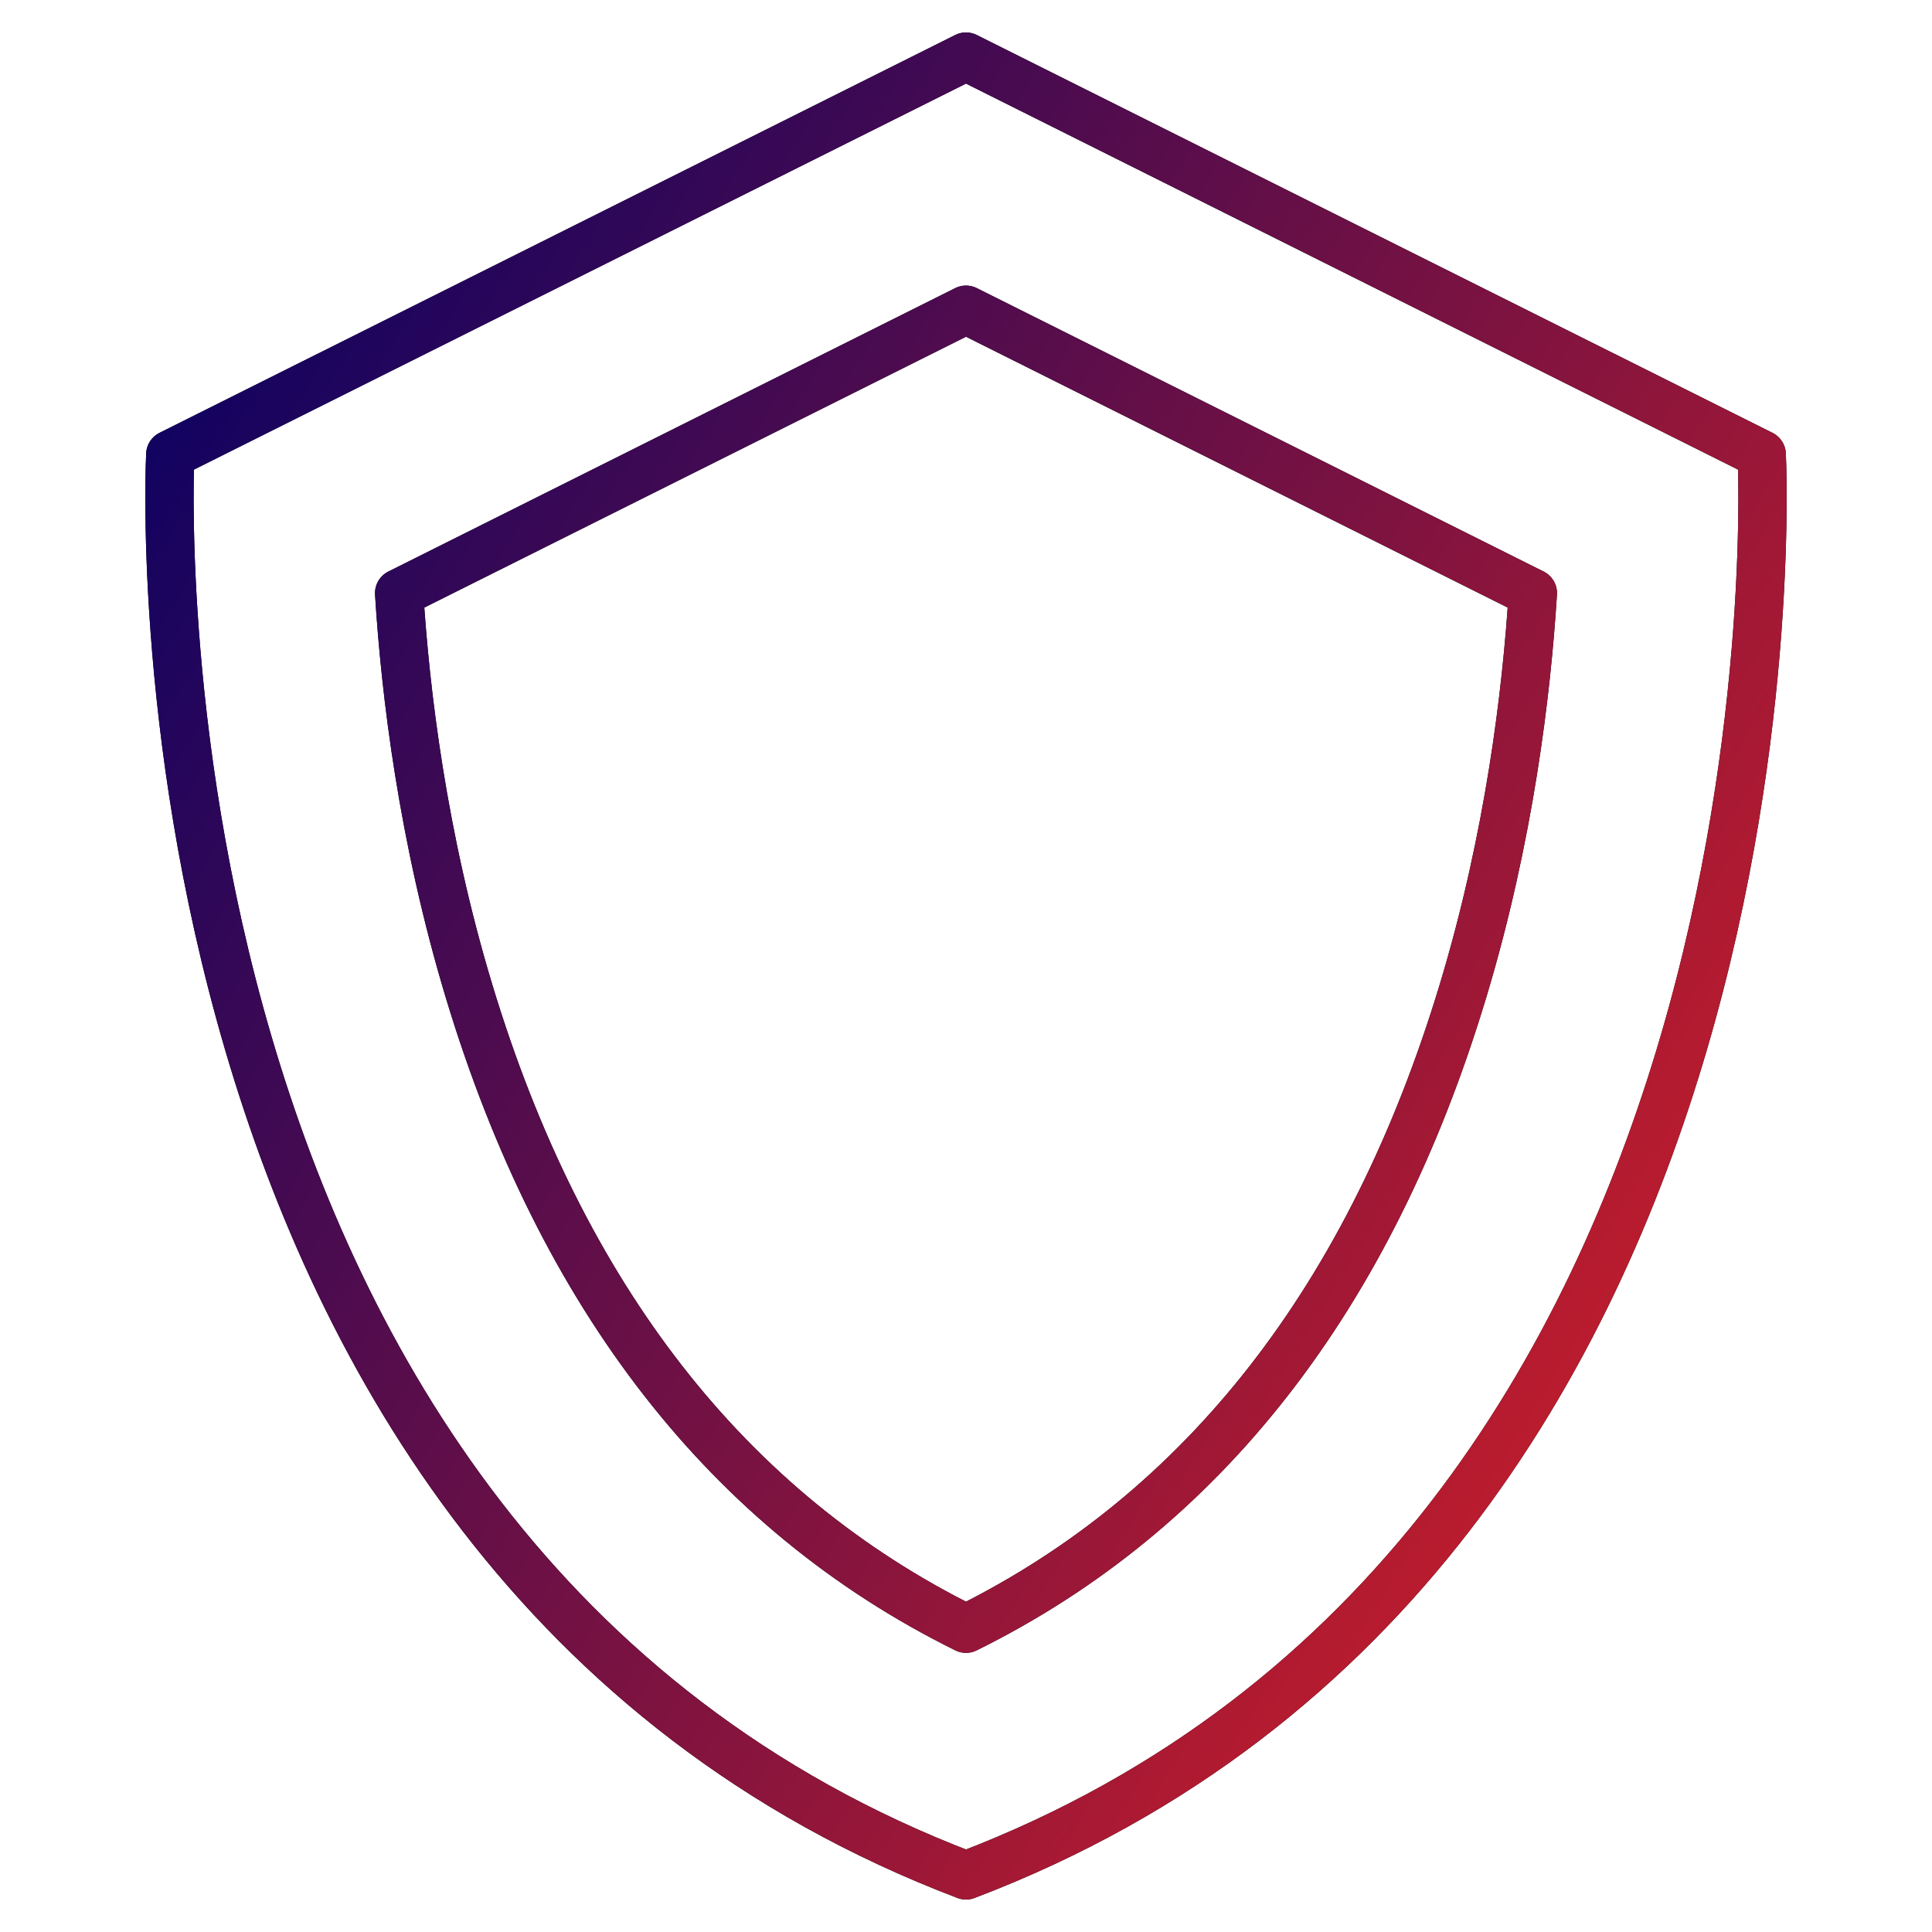
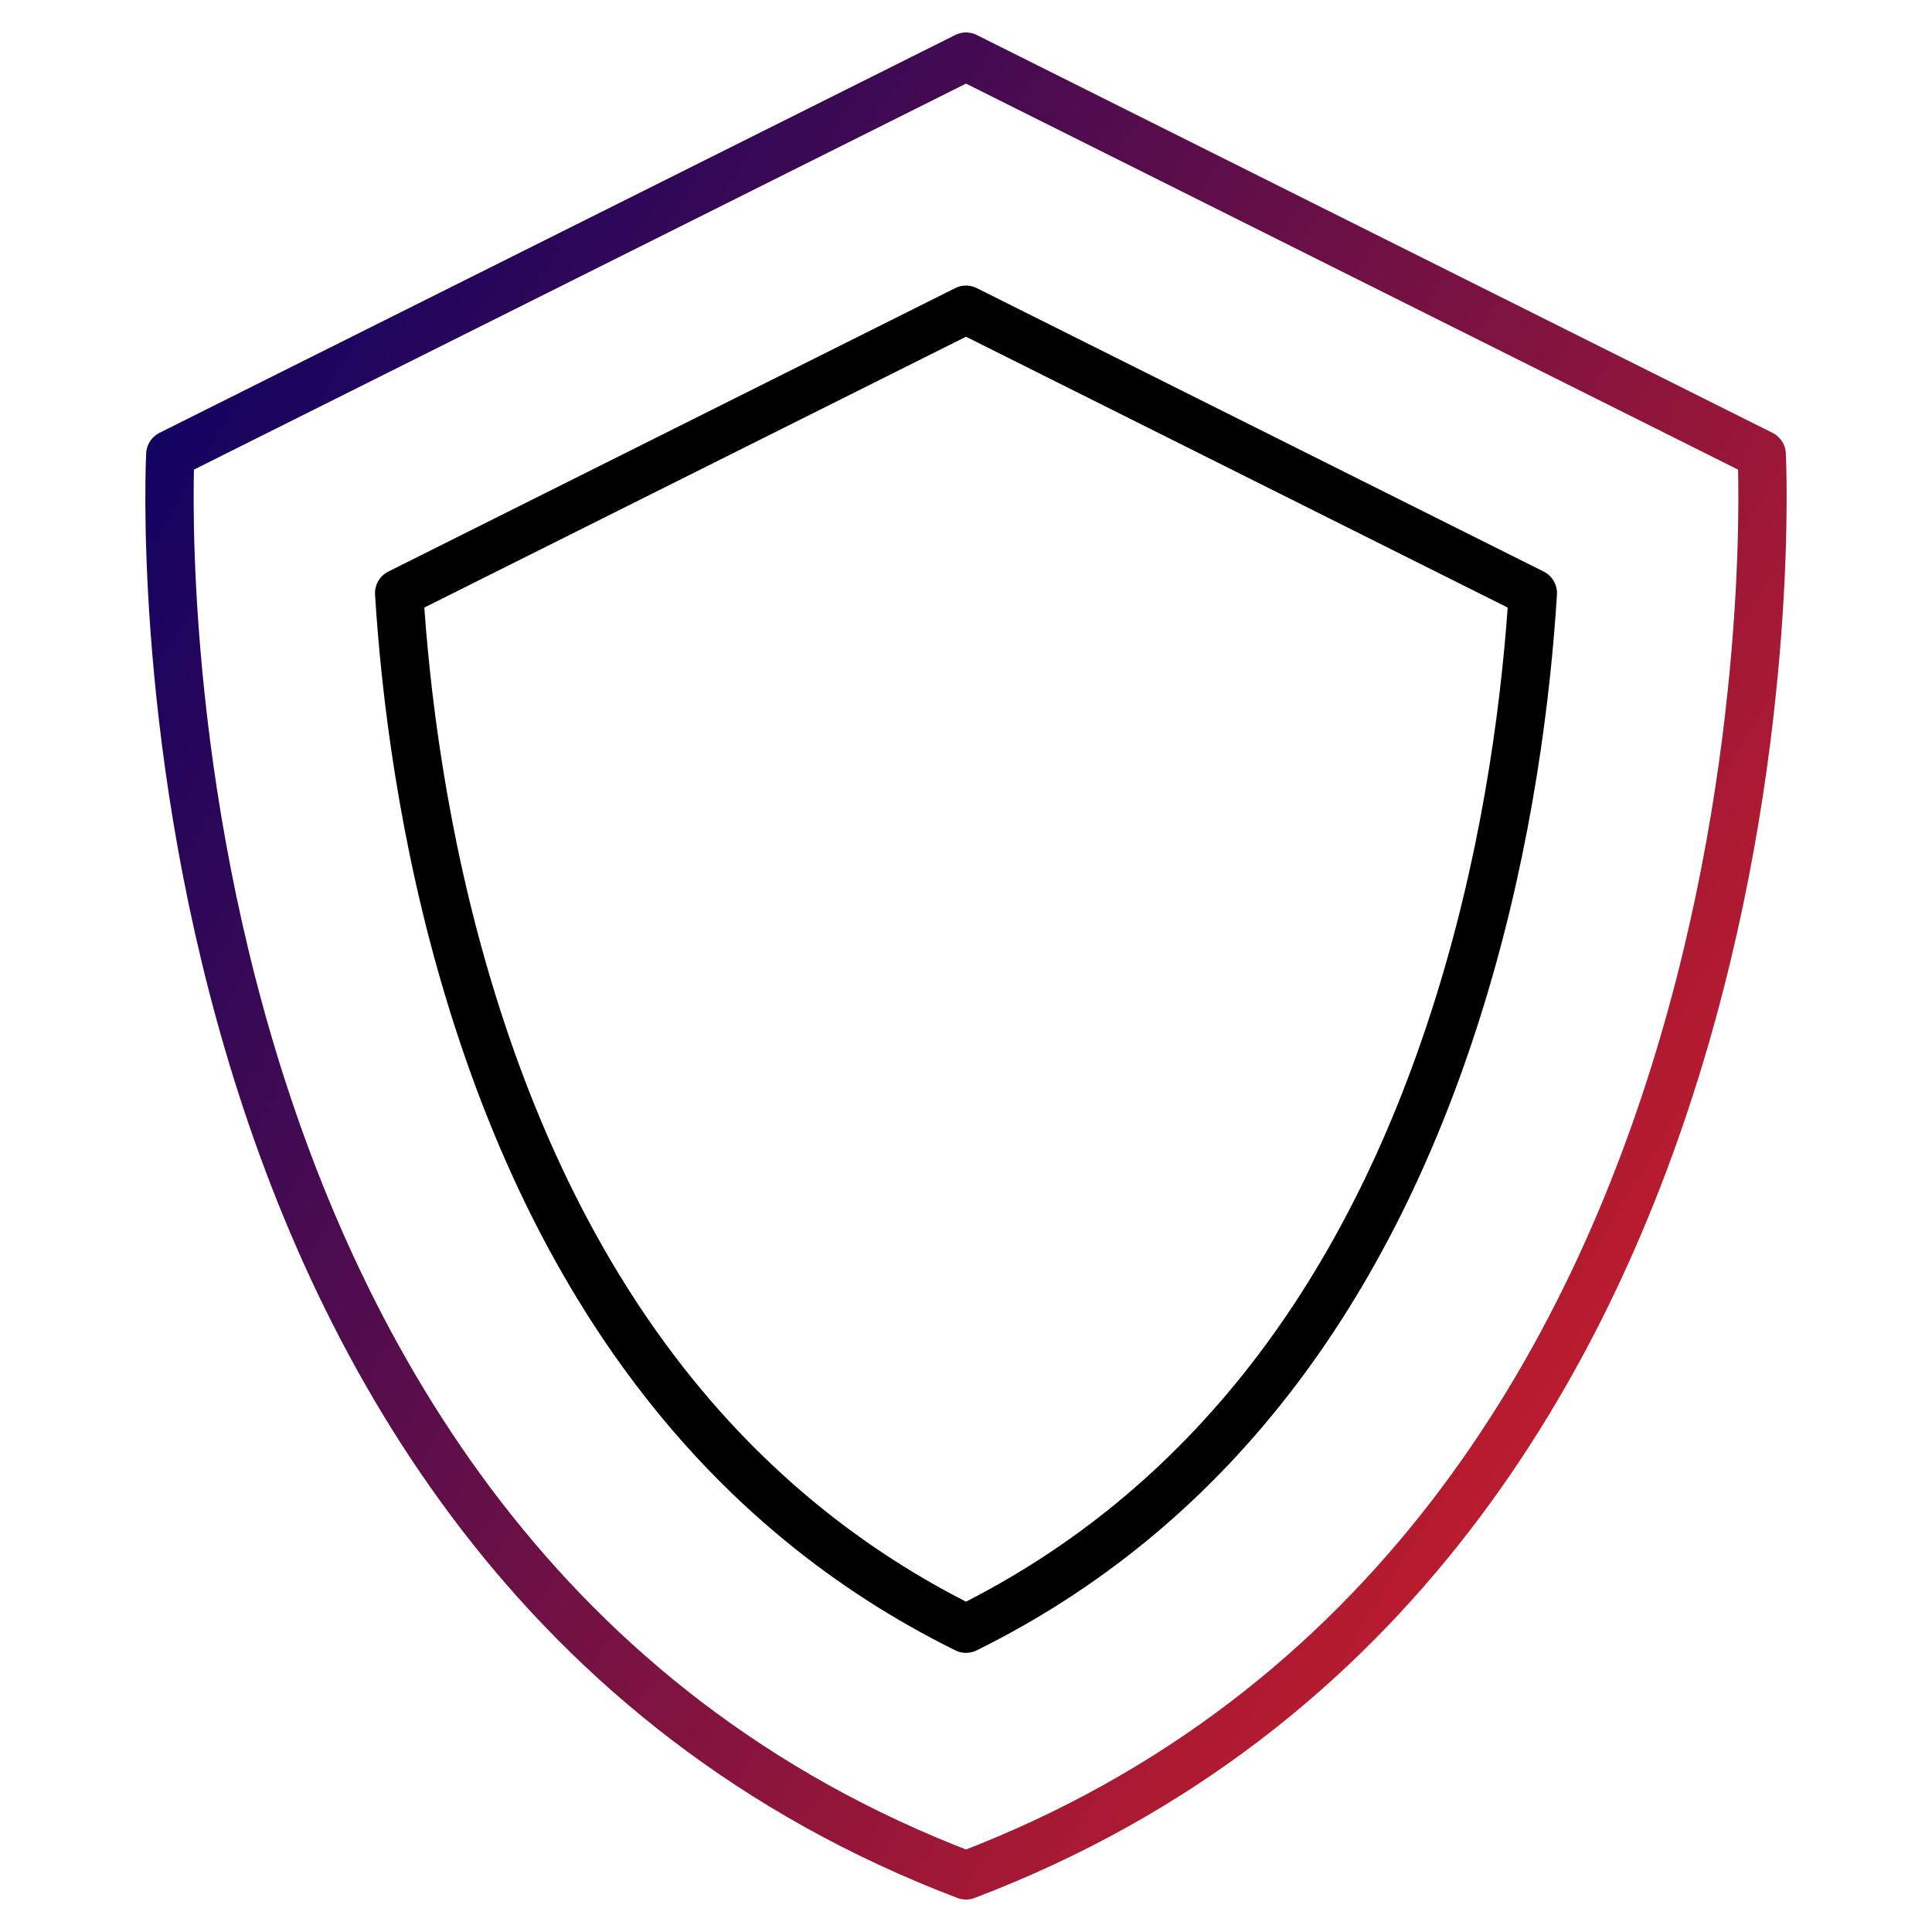
<svg xmlns="http://www.w3.org/2000/svg" width="80" height="80" viewBox="0 0 80 80" fill="none">
-   <path d="M40 77.656C75.312 64.219 72.949 18.818 72.949 18.818L40 2.344L7.051 18.818C7.051 18.818 4.687 64.219 40 77.656Z" stroke="black" stroke-width="2" stroke-miterlimit="10" stroke-linecap="round" stroke-linejoin="round" />
  <path d="M40 77.656C75.312 64.219 72.949 18.818 72.949 18.818L40 2.344L7.051 18.818C7.051 18.818 4.687 64.219 40 77.656Z" stroke="url(#paint0_linear_2061_3831)" stroke-width="2" stroke-miterlimit="10" stroke-linecap="round" stroke-linejoin="round" />
  <path d="M40 67.441C30.163 62.578 23.25 53.714 19.422 41.04C17.497 34.665 16.782 28.646 16.528 24.561L40 12.825L63.472 24.561C63.217 28.646 62.503 34.665 60.577 41.04C56.75 53.714 49.836 62.578 40 67.441Z" stroke="black" stroke-width="2" stroke-miterlimit="10" stroke-linecap="round" stroke-linejoin="round" />
-   <path d="M40 67.441C30.163 62.578 23.25 53.714 19.422 41.04C17.497 34.665 16.782 28.646 16.528 24.561L40 12.825L63.472 24.561C63.217 28.646 62.503 34.665 60.577 41.04C56.75 53.714 49.836 62.578 40 67.441Z" stroke="url(#paint1_linear_2061_3831)" stroke-width="2" stroke-miterlimit="10" stroke-linecap="round" stroke-linejoin="round" />
  <defs>
    <linearGradient id="paint0_linear_2061_3831" x1="7.129" y1="2.344" x2="88.611" y2="52.395" gradientUnits="userSpaceOnUse">
      <stop stop-color="#000066" />
      <stop offset="1" stop-color="#E42221" />
    </linearGradient>
    <linearGradient id="paint1_linear_2061_3831" x1="7.129" y1="2.344" x2="88.611" y2="52.395" gradientUnits="userSpaceOnUse">
      <stop stop-color="#000066" />
      <stop offset="1" stop-color="#E42221" />
    </linearGradient>
  </defs>
</svg>